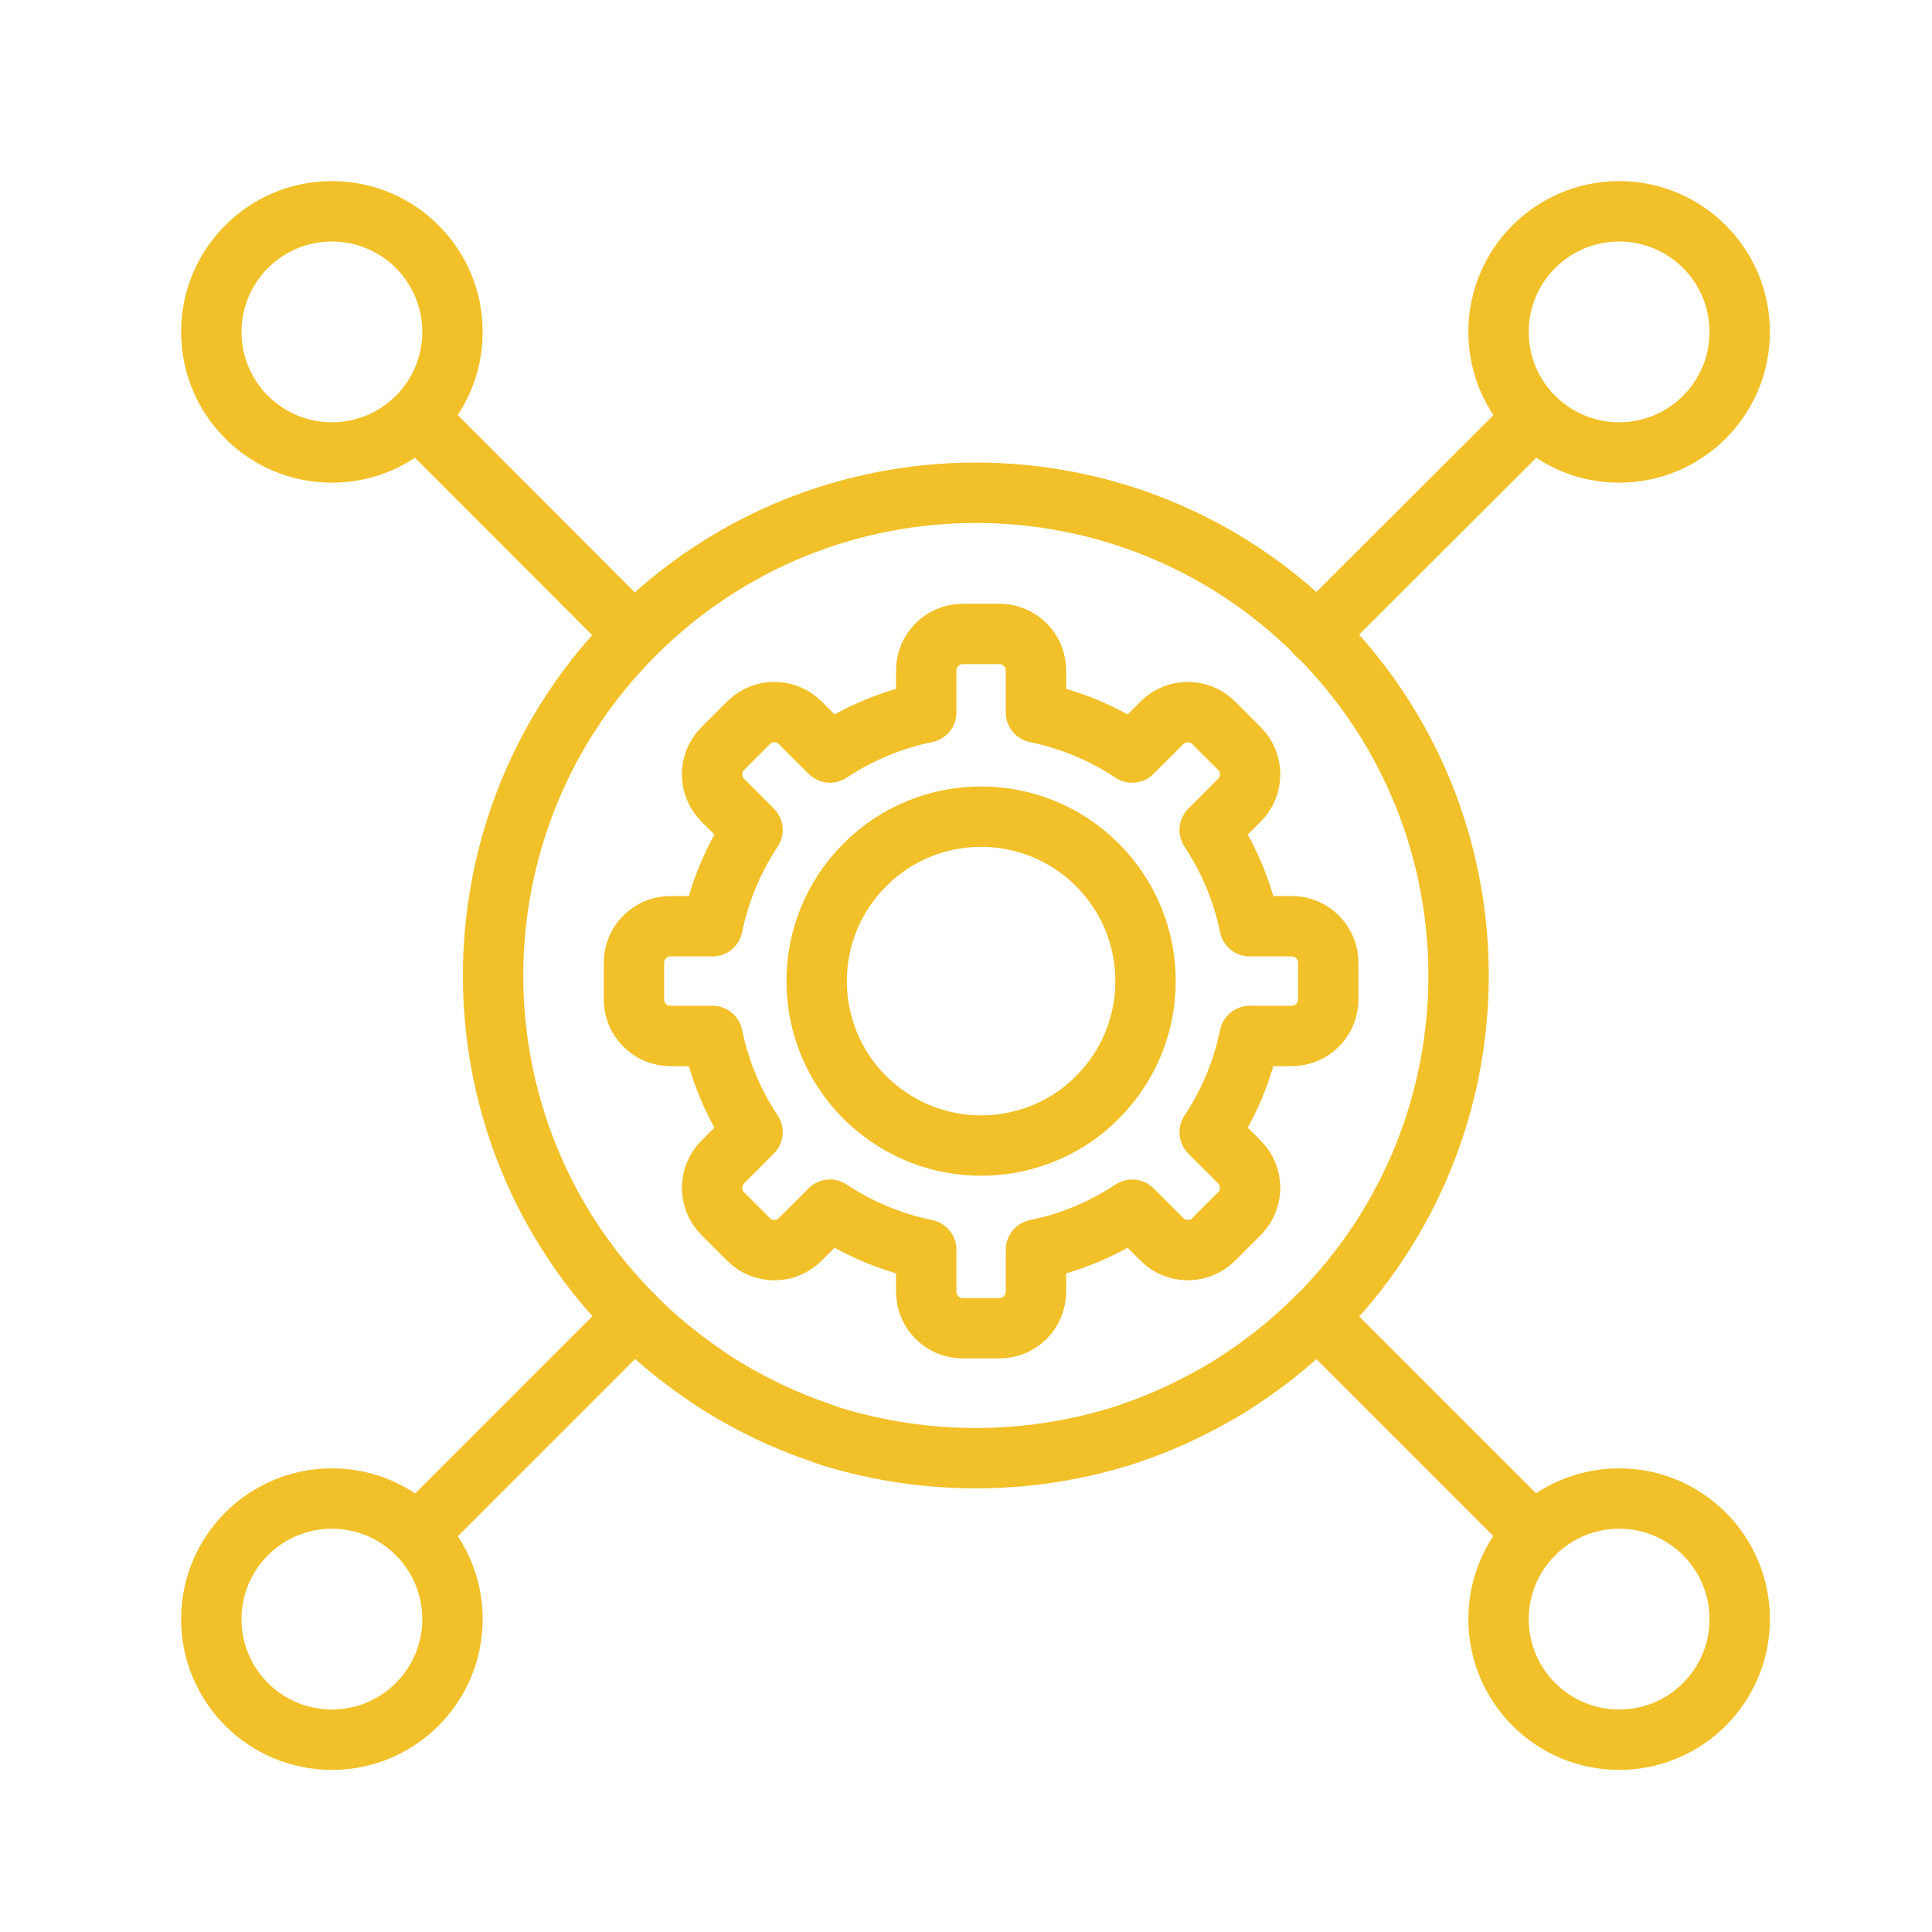
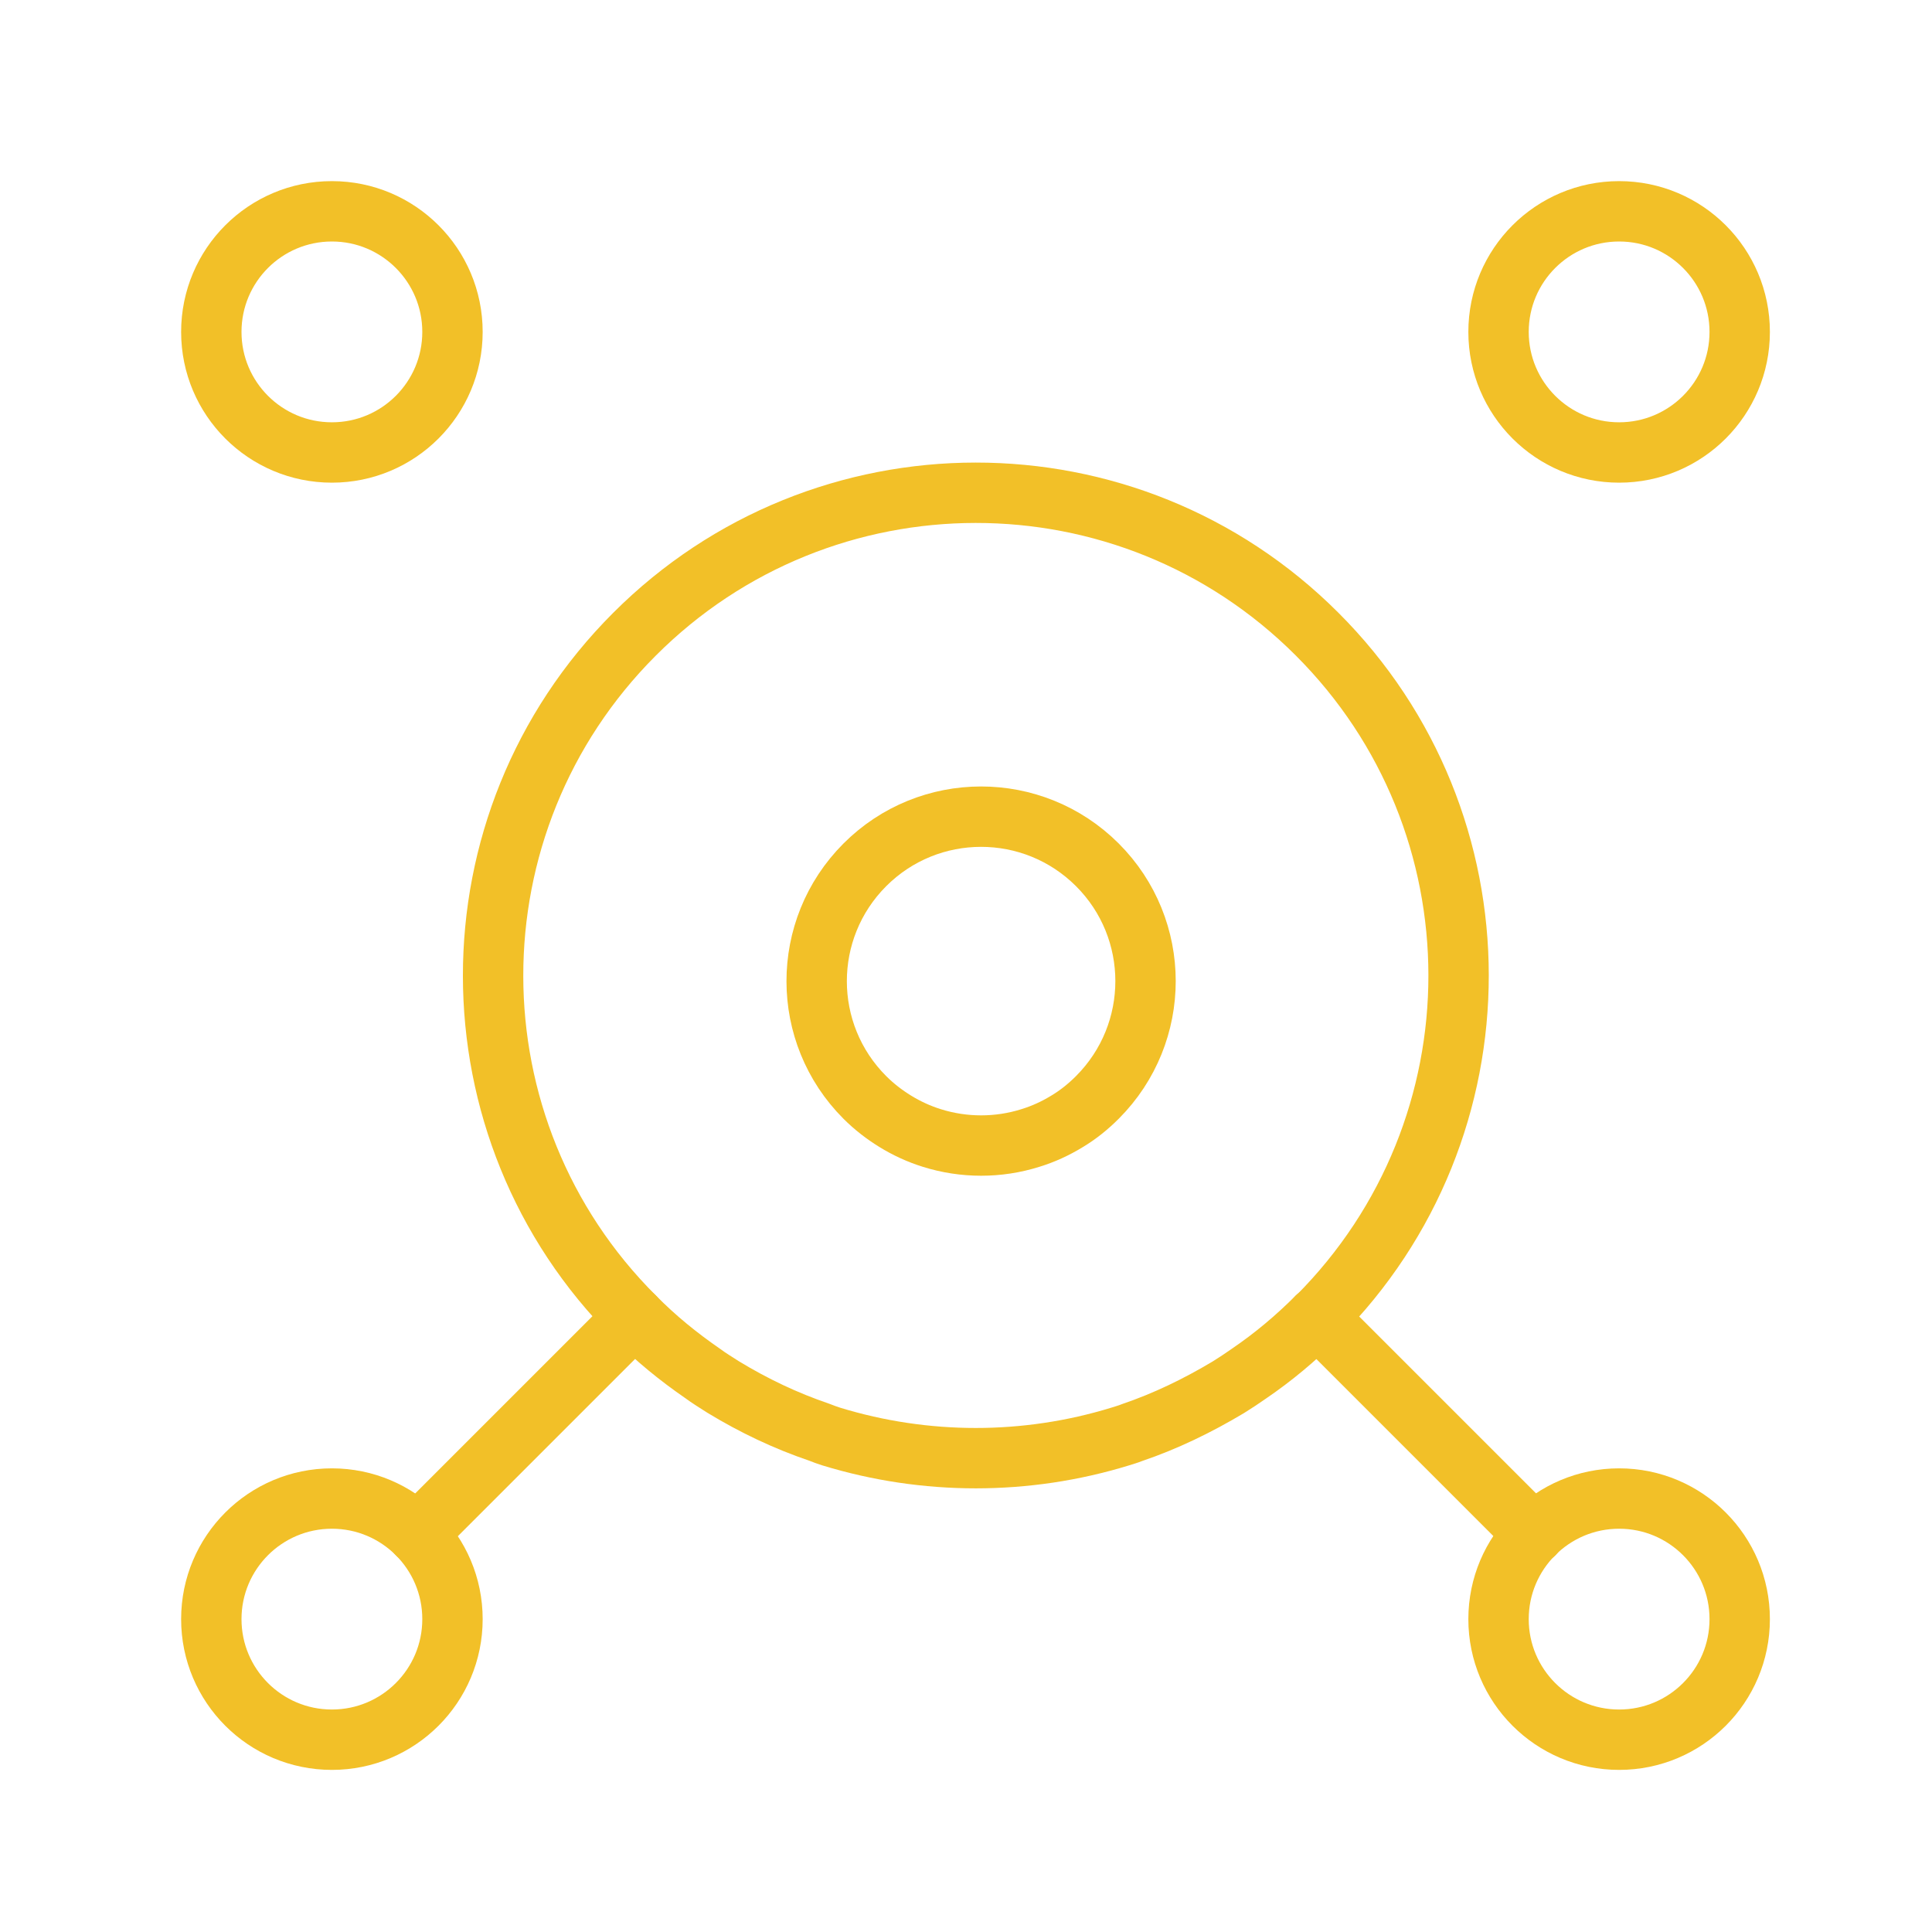
<svg xmlns="http://www.w3.org/2000/svg" width="64" height="64" viewBox="0 0 64 64" fill="none">
  <path d="M43.627 43.627C42.917 44.337 42.174 44.958 41.375 45.502C41.153 45.657 40.92 45.813 40.687 45.957C39.666 46.567 38.612 47.078 37.502 47.455C37.369 47.51 37.236 47.544 37.103 47.588C33.996 48.542 30.656 48.542 27.538 47.588C27.405 47.544 27.272 47.499 27.139 47.444C26.029 47.067 24.975 46.567 23.954 45.946C23.733 45.802 23.488 45.657 23.267 45.491C22.479 44.947 21.724 44.337 21.025 43.627C14.778 37.402 14.767 27.261 21.014 21.014C27.25 14.767 37.38 14.756 43.627 21.003C49.874 27.238 49.885 37.369 43.638 43.627H43.627Z" stroke="#F2C028" stroke-width="2" stroke-linecap="round" stroke-linejoin="round" />
  <path d="M53.636 14.989C55.842 14.989 57.63 13.201 57.63 10.995C57.63 8.788 55.842 7 53.636 7C51.43 7 49.641 8.788 49.641 10.995C49.641 13.201 51.43 14.989 53.636 14.989Z" stroke="#F2C028" stroke-width="2" stroke-linecap="round" stroke-linejoin="round" />
  <path d="M10.995 14.989C13.201 14.989 14.989 13.201 14.989 10.995C14.989 8.788 13.201 7 10.995 7C8.788 7 7 8.788 7 10.995C7 13.201 8.788 14.989 10.995 14.989Z" stroke="#F2C028" stroke-width="2" stroke-linecap="round" stroke-linejoin="round" />
  <path d="M53.636 57.63C55.842 57.63 57.63 55.842 57.63 53.636C57.63 51.43 55.842 49.641 53.636 49.641C51.43 49.641 49.641 51.43 49.641 53.636C49.641 55.842 51.43 57.63 53.636 57.63Z" stroke="#F2C028" stroke-width="2" stroke-linecap="round" stroke-linejoin="round" />
  <path d="M10.995 57.63C13.201 57.63 14.989 55.842 14.989 53.636C14.989 51.43 13.201 49.641 10.995 49.641C8.788 49.641 7 51.43 7 53.636C7 55.842 8.788 57.63 10.995 57.63Z" stroke="#F2C028" stroke-width="2" stroke-linecap="round" stroke-linejoin="round" />
-   <path d="M13.824 13.824L21.003 21.014H21.014" stroke="#F2C028" stroke-width="2" stroke-linecap="round" stroke-linejoin="round" />
-   <path d="M50.817 13.824L43.616 21.014" stroke="#F2C028" stroke-width="2" stroke-linecap="round" stroke-linejoin="round" />
  <path d="M13.824 50.817L21.014 43.627V43.616" stroke="#F2C028" stroke-width="2" stroke-linecap="round" stroke-linejoin="round" />
  <path d="M50.817 50.817L43.627 43.627" stroke="#F2C028" stroke-width="2" stroke-linecap="round" stroke-linejoin="round" />
-   <path d="M42.788 30.682H41.397C41.161 29.522 40.703 28.447 40.072 27.494L41.057 26.508C41.529 26.037 41.529 25.268 41.057 24.796L40.204 23.943C39.732 23.471 38.963 23.471 38.492 23.943L37.506 24.928C36.553 24.297 35.478 23.839 34.318 23.603V22.212C34.318 21.542 33.776 21 33.106 21H31.894C31.224 21 30.682 21.542 30.682 22.212V23.603C29.522 23.839 28.447 24.297 27.494 24.928L26.508 23.943C26.037 23.471 25.268 23.471 24.796 23.943L23.943 24.796C23.471 25.268 23.471 26.037 23.943 26.508L24.928 27.494C24.297 28.447 23.839 29.522 23.603 30.682H22.212C21.542 30.682 21 31.224 21 31.894V33.106C21 33.776 21.542 34.318 22.212 34.318H23.603C23.839 35.478 24.297 36.553 24.928 37.506L23.943 38.492C23.471 38.963 23.471 39.732 23.943 40.204L24.796 41.057C25.268 41.529 26.037 41.529 26.508 41.057L27.494 40.072C28.447 40.703 29.522 41.161 30.682 41.397V42.788C30.682 43.458 31.224 44 31.894 44H33.106C33.776 44 34.318 43.458 34.318 42.788V41.397C35.478 41.161 36.553 40.703 37.506 40.072L38.492 41.057C38.963 41.529 39.732 41.529 40.204 41.057L41.057 40.204C41.529 39.732 41.529 38.963 41.057 38.492L40.072 37.506C40.703 36.553 41.161 35.478 41.397 34.318H42.788C43.458 34.318 44 33.776 44 33.106V31.894C44 31.224 43.458 30.682 42.788 30.682Z" stroke="#F2C028" stroke-width="2" stroke-linecap="round" stroke-linejoin="round" />
  <path d="M36.353 36.352C36.044 36.662 35.707 36.931 35.348 37.146C34.959 37.384 34.554 37.569 34.131 37.698C33.073 38.031 31.931 38.031 30.869 37.698C30.446 37.566 30.038 37.38 29.652 37.142C29.297 36.923 28.957 36.662 28.651 36.356C26.523 34.231 26.519 30.783 28.647 28.651C30.771 26.523 34.218 26.519 36.35 28.647C38.478 30.772 38.481 34.22 36.353 36.352Z" stroke="#F2C028" stroke-width="2" stroke-linecap="round" stroke-linejoin="round" />
</svg>